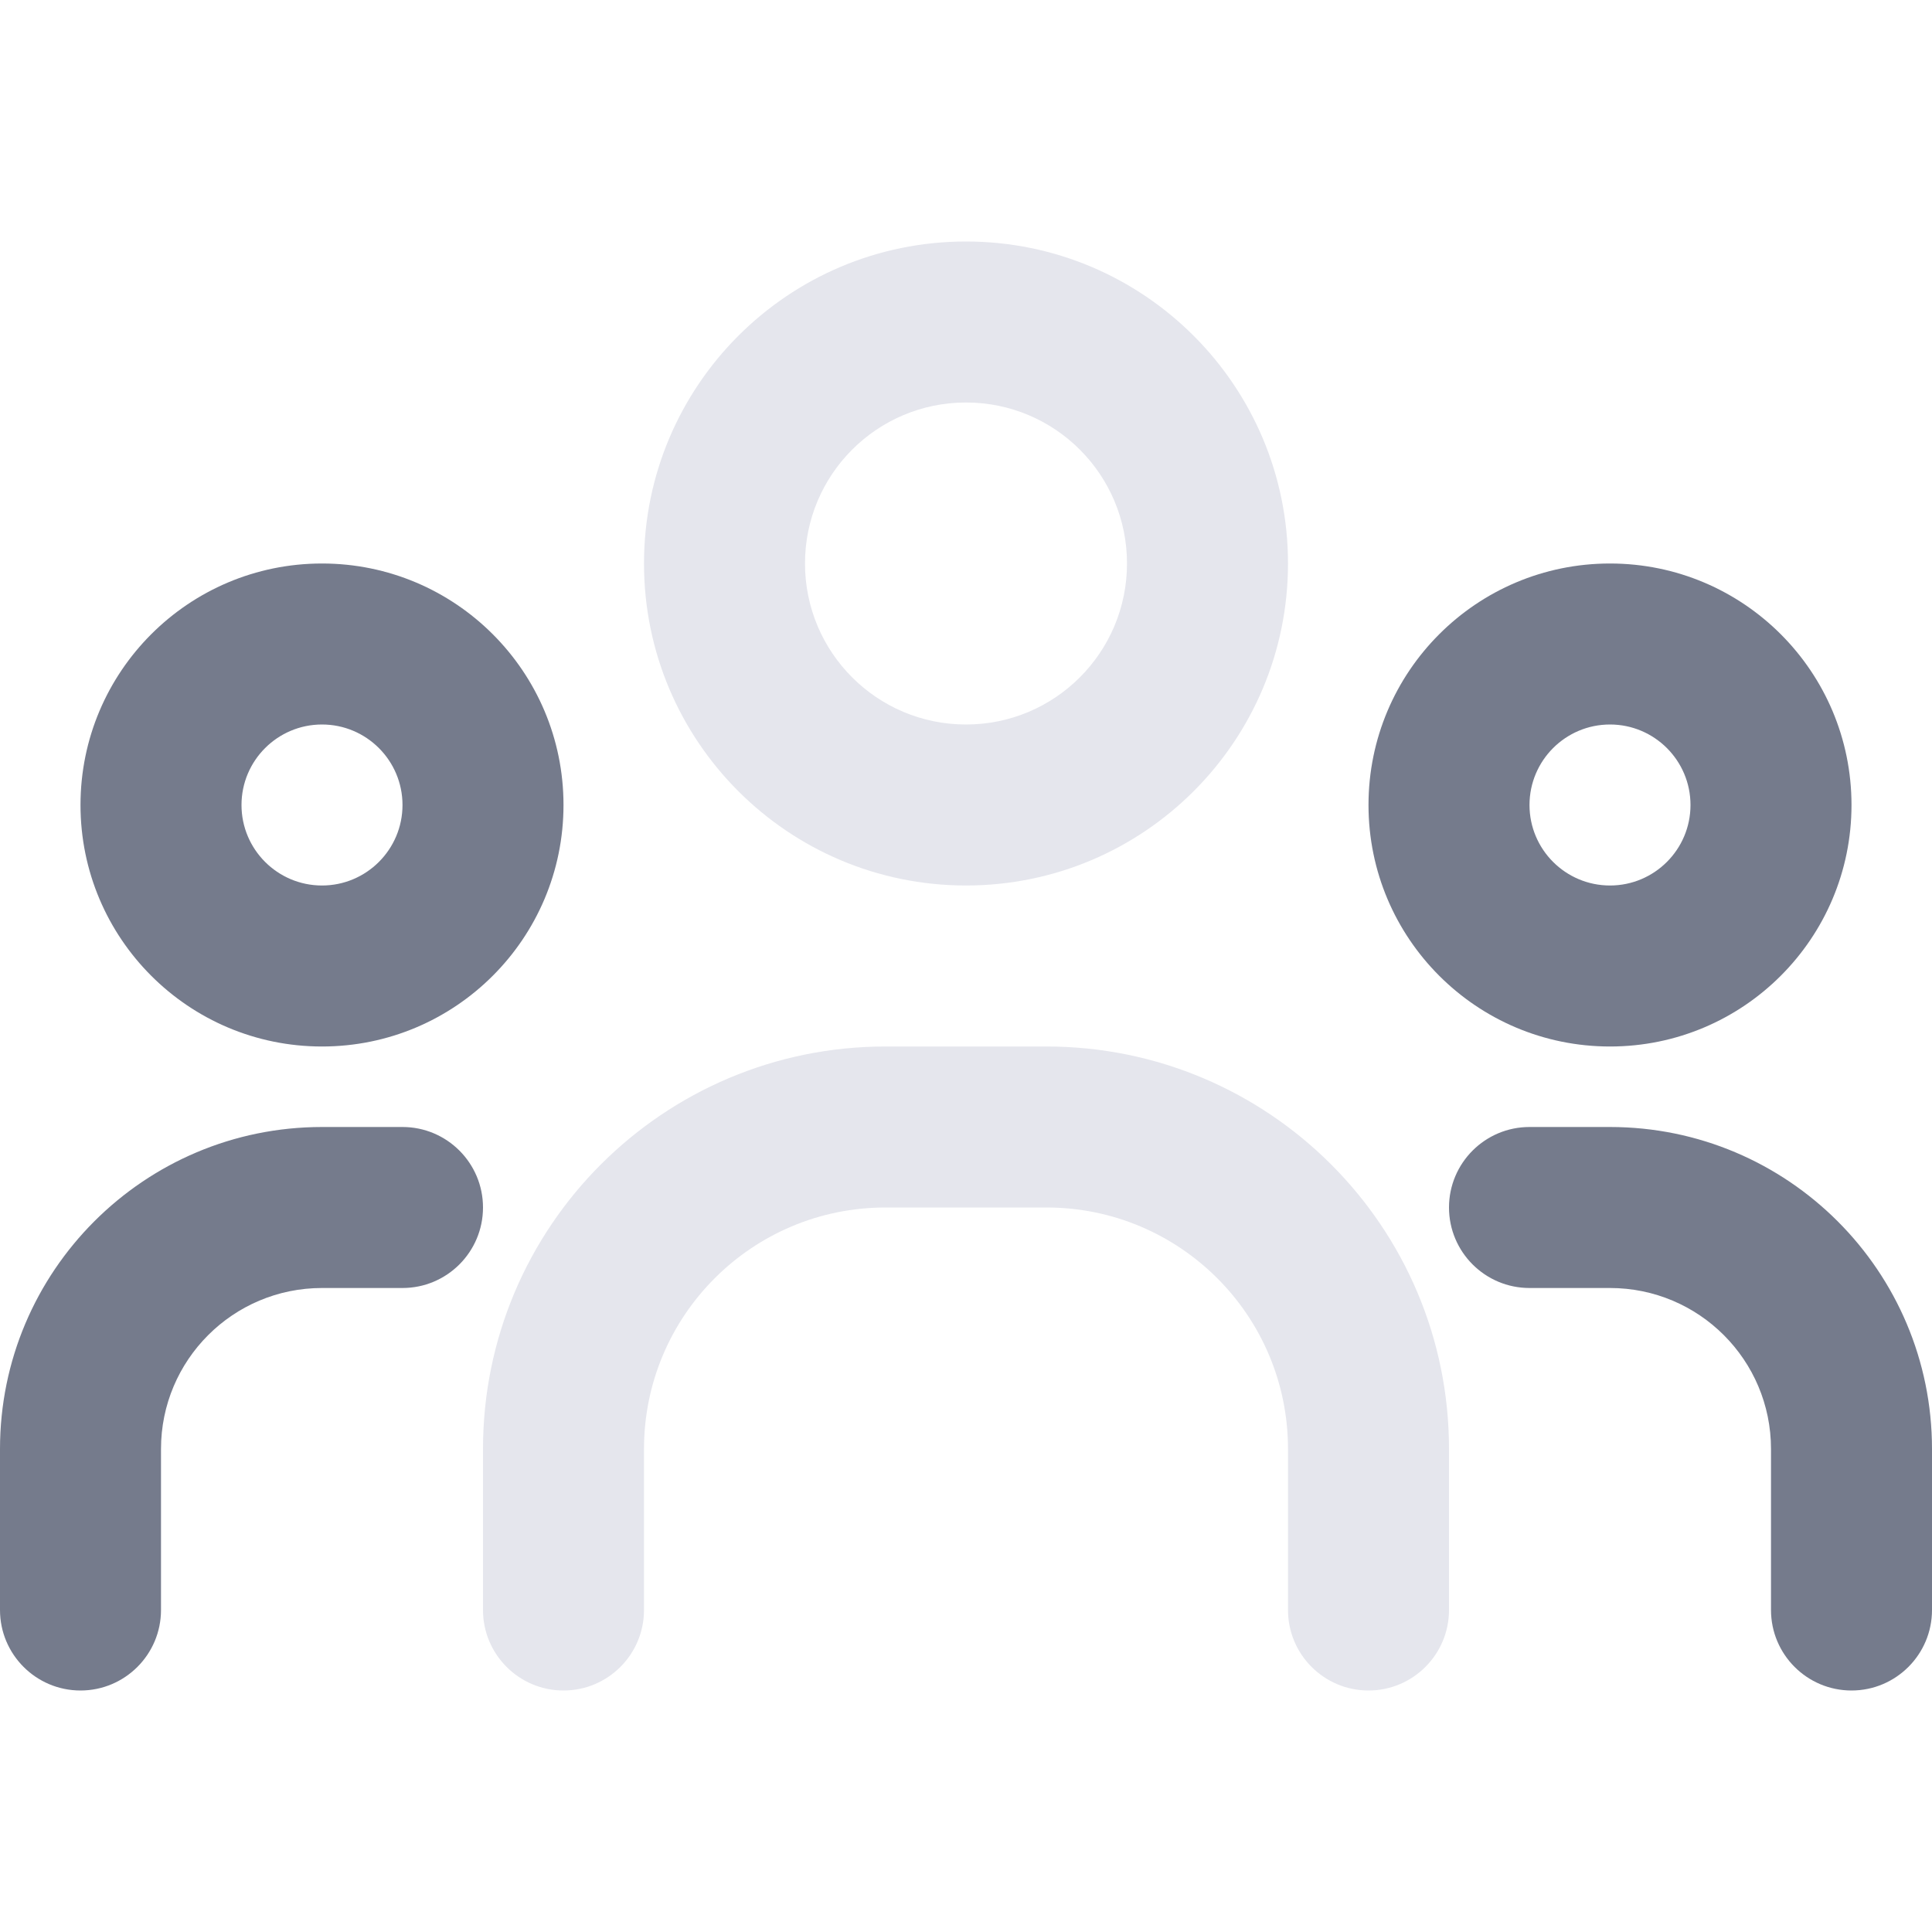
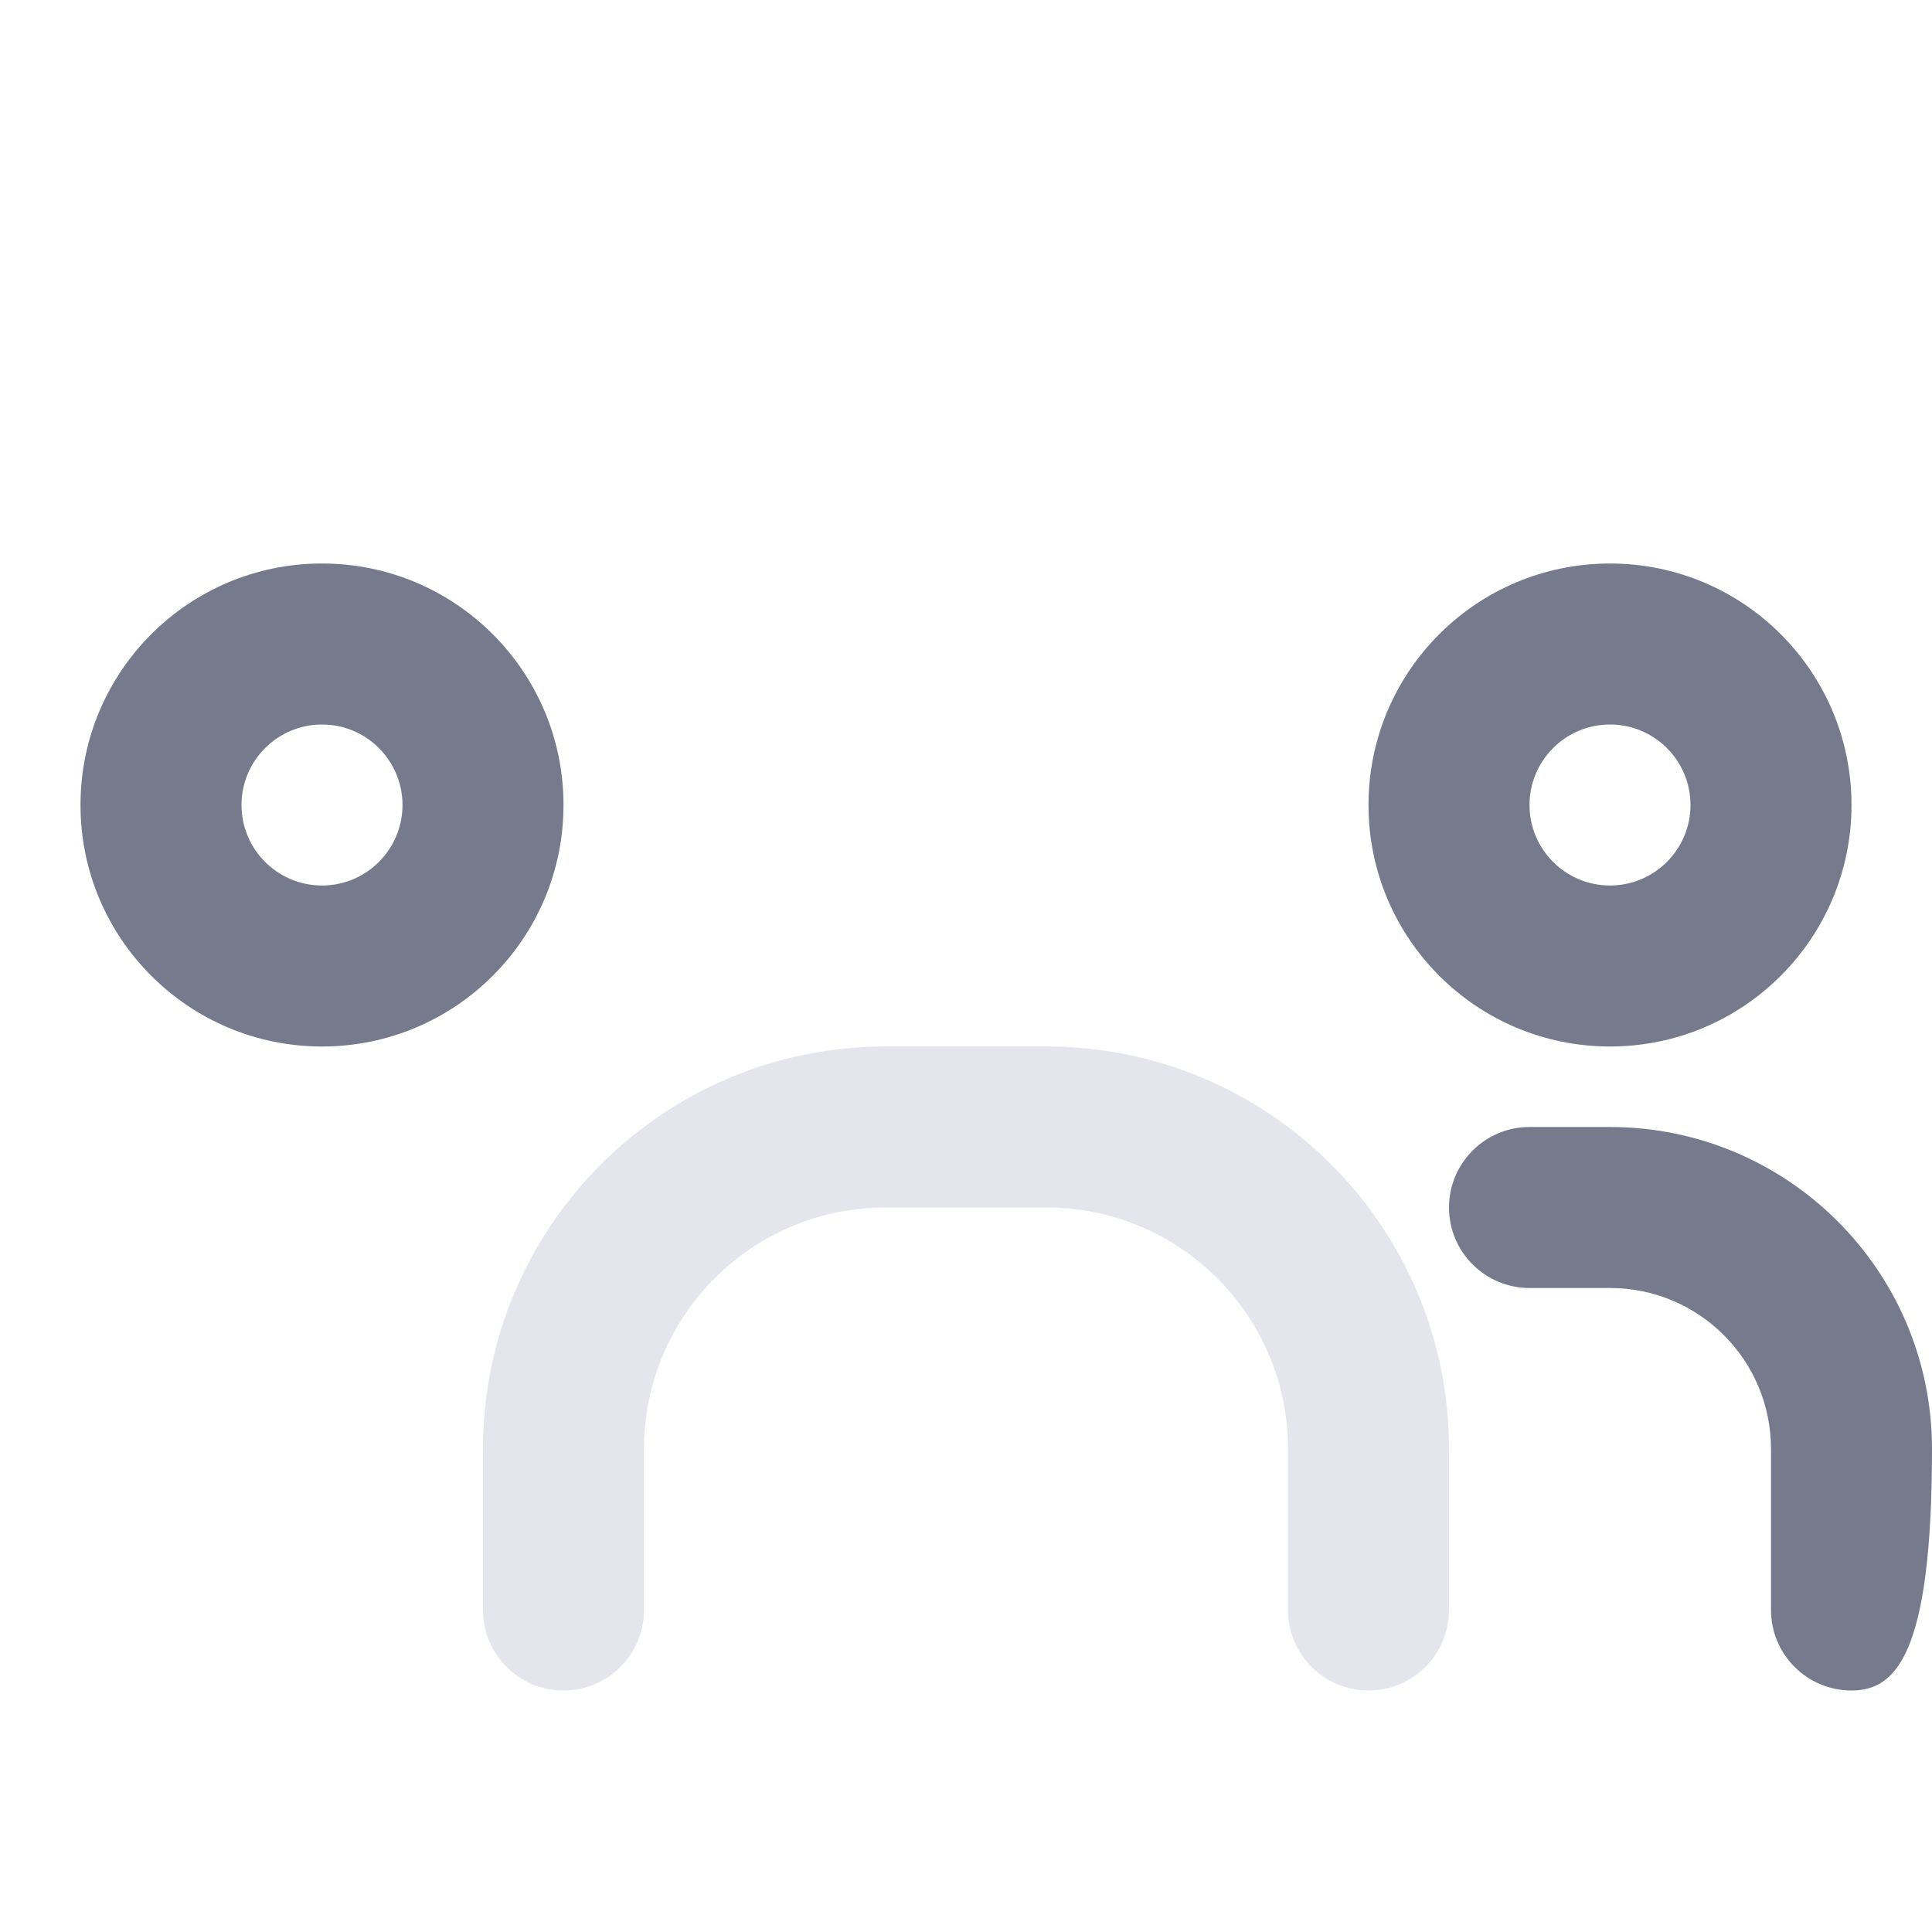
<svg xmlns="http://www.w3.org/2000/svg" width="24" height="24" viewBox="0 0 24 24" fill="none">
-   <path fill-rule="evenodd" clip-rule="evenodd" d="M8 7C8 4.791 9.791 3 12 3C14.209 3 16 4.791 16 7C16 9.209 14.209 11 12 11C9.791 11 8 9.209 8 7ZM12 5C10.895 5 10 5.895 10 7C10 8.105 10.895 9 12 9C13.105 9 14 8.105 14 7C14 5.895 13.105 5 12 5Z" fill="#E5E6ED" />
  <path d="M6 18C6 15.239 8.239 13 11 13H13C15.761 13 18 15.239 18 18V20C18 20.552 17.552 21 17 21C16.448 21 16 20.552 16 20V18C16 16.343 14.657 15 13 15H11C9.343 15 8 16.343 8 18V20C8 20.552 7.552 21 7 21C6.448 21 6 20.552 6 20V18Z" fill="#E5E6ED" />
  <path fill-rule="evenodd" clip-rule="evenodd" d="M4 7C2.343 7 1 8.343 1 10C1 11.657 2.343 13 4 13C5.657 13 7 11.657 7 10C7 8.343 5.657 7 4 7ZM3 10C3 9.448 3.448 9 4 9C4.552 9 5 9.448 5 10C5 10.552 4.552 11 4 11C3.448 11 3 10.552 3 10Z" fill="#757B8C" />
  <path fill-rule="evenodd" clip-rule="evenodd" d="M20 7C21.657 7 23 8.343 23 10C23 11.657 21.657 13 20 13C18.343 13 17 11.657 17 10C17 8.343 18.343 7 20 7ZM21 10C21 9.448 20.552 9 20 9C19.448 9 19 9.448 19 10C19 10.552 19.448 11 20 11C20.552 11 21 10.552 21 10Z" fill="#757B8C" />
-   <path d="M4 16C2.895 16 2 16.895 2 18V20C2 20.552 1.552 21 1 21C0.448 21 0 20.552 0 20V18C0 15.791 1.791 14 4 14H5C5.552 14 6 14.448 6 15C6 15.552 5.552 16 5 16H4Z" fill="#757B8C" />
-   <path d="M22 18C22 16.895 21.105 16 20 16H19C18.448 16 18 15.552 18 15C18 14.448 18.448 14 19 14H20C22.209 14 24 15.791 24 18V20C24 20.552 23.552 21 23 21C22.448 21 22 20.552 22 20V18Z" fill="#757B8C" />
+   <path d="M22 18C22 16.895 21.105 16 20 16H19C18.448 16 18 15.552 18 15C18 14.448 18.448 14 19 14H20C22.209 14 24 15.791 24 18C24 20.552 23.552 21 23 21C22.448 21 22 20.552 22 20V18Z" fill="#757B8C" />
</svg>